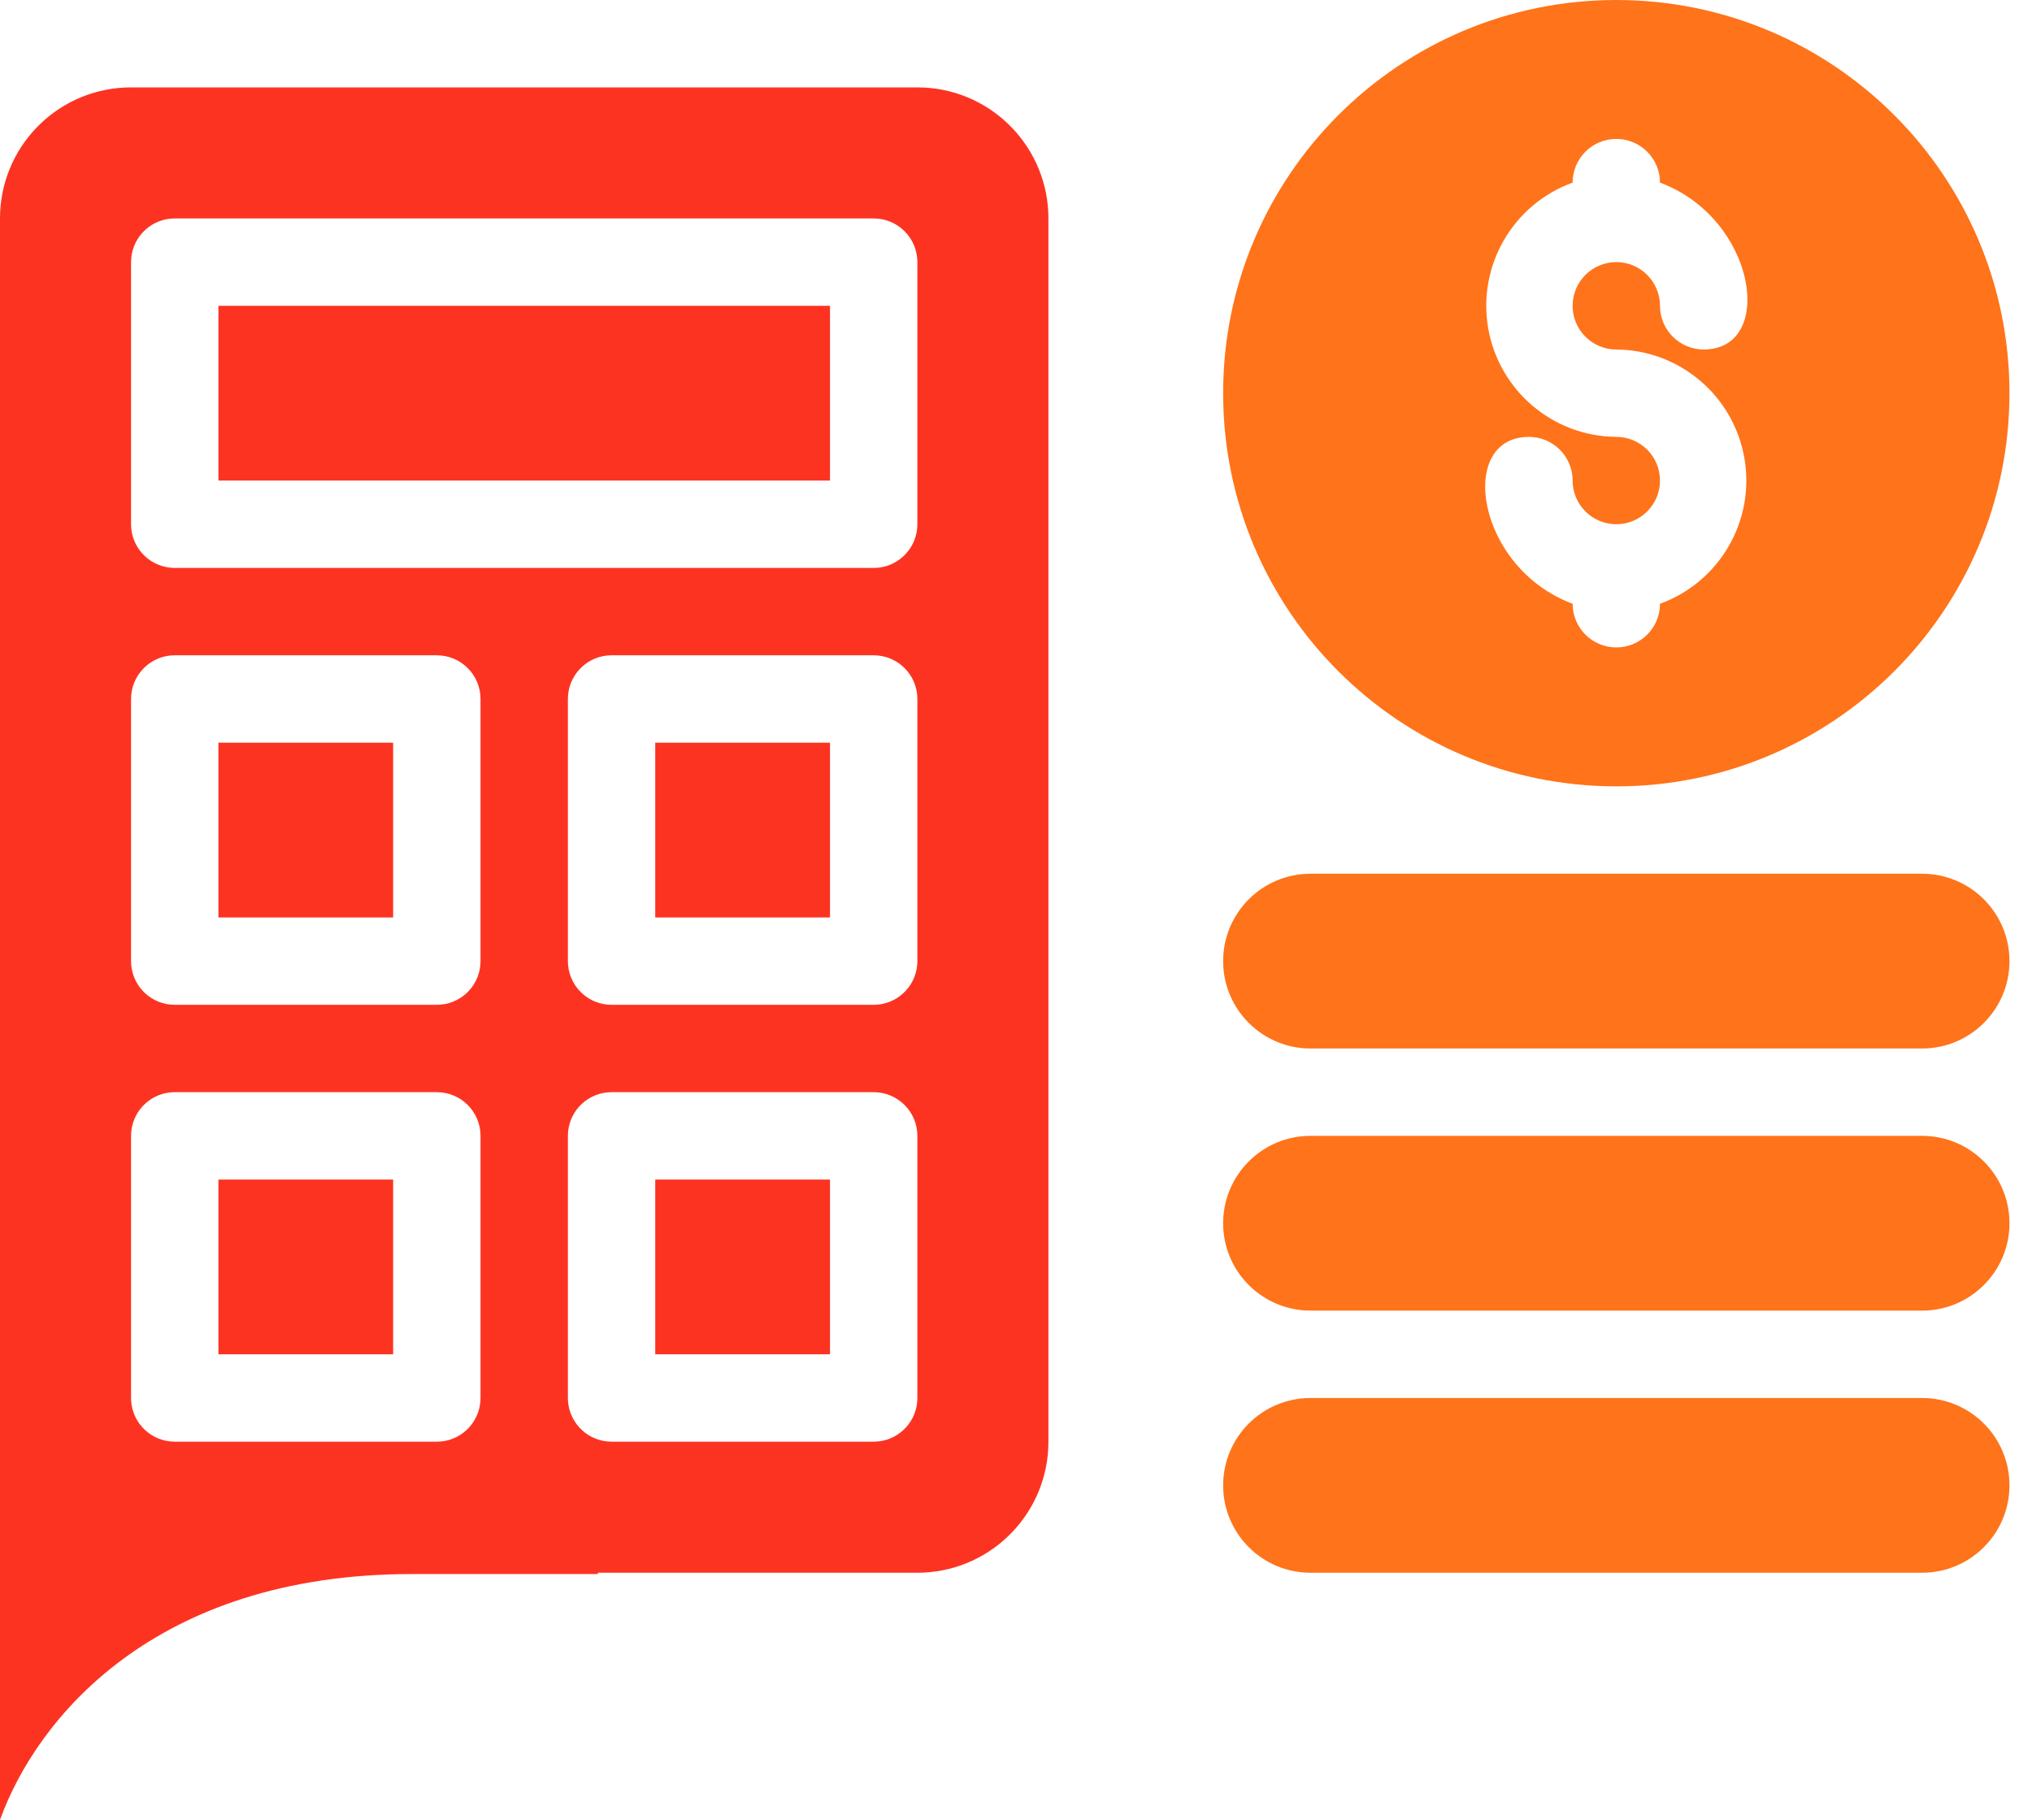
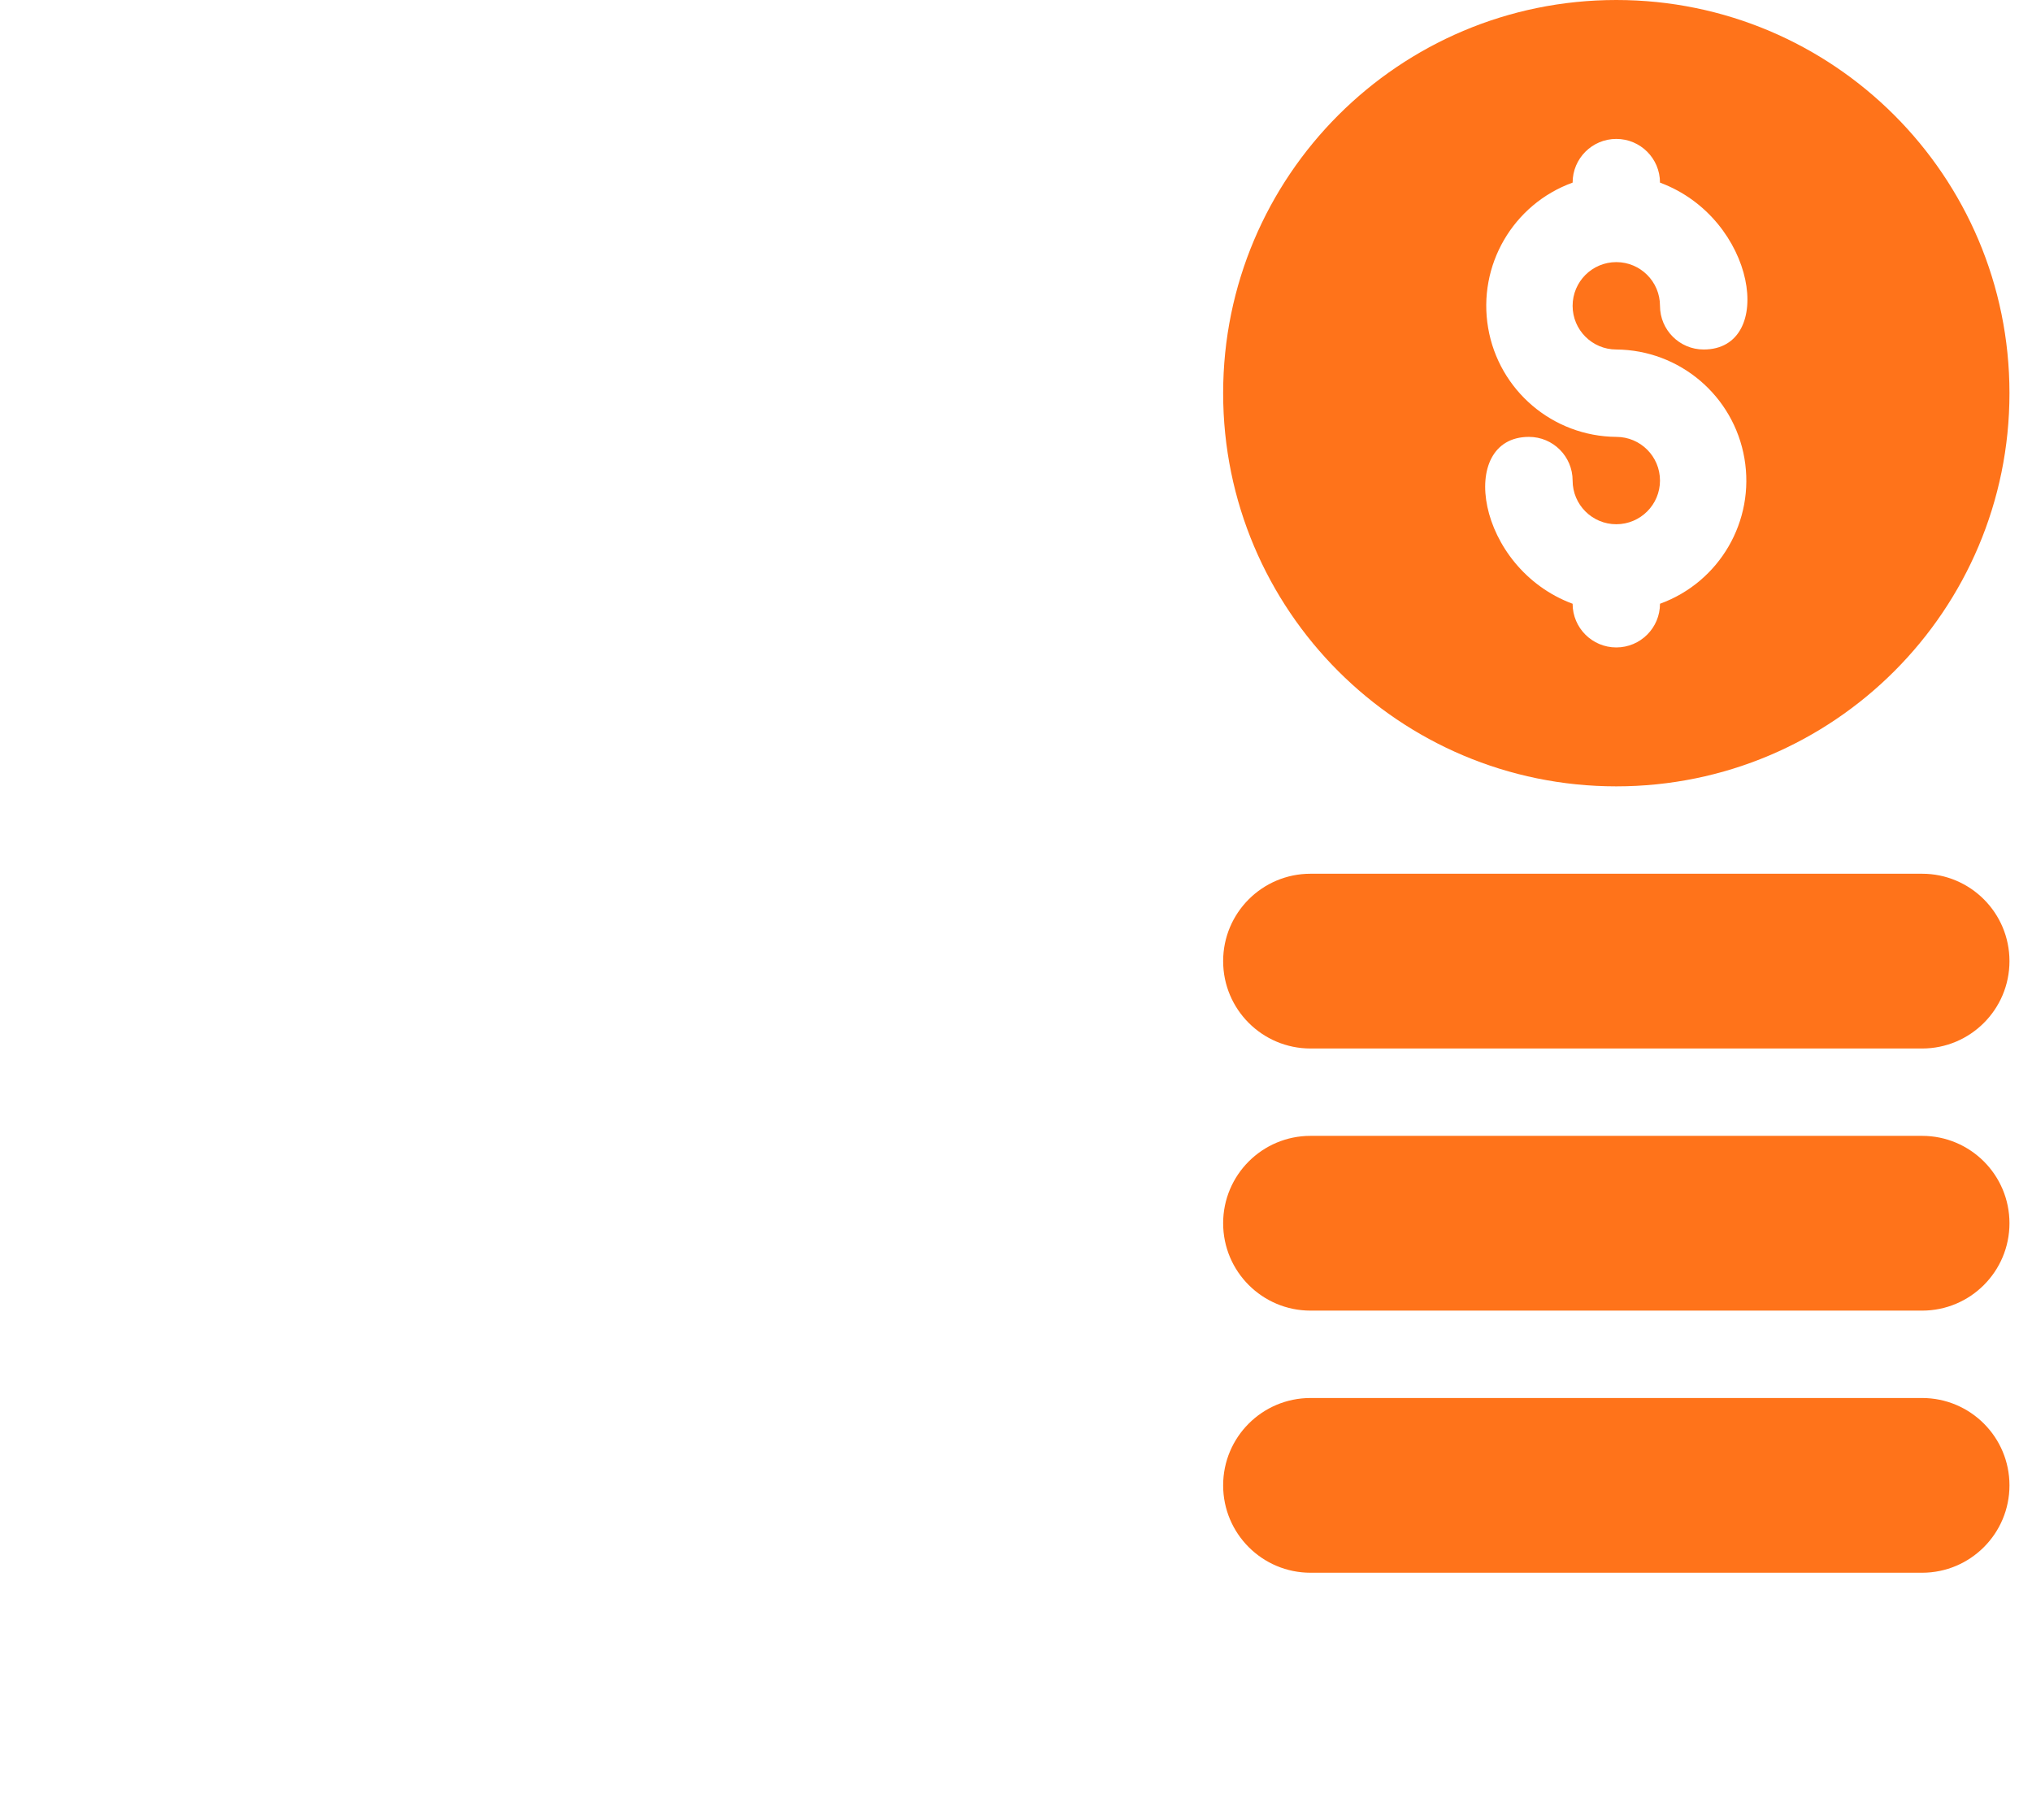
<svg xmlns="http://www.w3.org/2000/svg" width="67px" height="60px" viewBox="0 0 67 60" version="1.1">
  <title>accounting</title>
  <g id="Welcome" stroke="none" stroke-width="1" fill="none" fill-rule="evenodd">
    <g id="Dala-pay-landing-page_4" transform="translate(-280, -3462)" fill-rule="nonzero">
      <g id="Group-37" transform="translate(0, 2785)">
        <g id="accounting" transform="translate(280, 677)">
          <path d="M63.376,46.092 C64.967,46.092 66.257,47.381 66.257,48.972 C66.257,50.563 64.967,51.853 63.376,51.853 L43.211,51.853 C41.62,51.853 40.33,50.563 40.33,48.972 C40.33,47.381 41.62,46.092 43.211,46.092 L63.376,46.092 Z M63.376,37.449 C64.967,37.449 66.257,38.739 66.257,40.33 C66.257,41.921 64.967,43.211 63.376,43.211 L43.211,43.211 C41.62,43.211 40.33,41.921 40.33,40.33 C40.33,38.739 41.62,37.449 43.211,37.449 L63.376,37.449 Z M63.376,28.807 C64.967,28.807 66.257,30.097 66.257,31.688 C66.257,33.279 64.967,34.569 63.376,34.569 L43.211,34.569 C41.62,34.569 40.33,33.279 40.33,31.688 C40.33,30.097 41.62,28.807 43.211,28.807 L63.376,28.807 Z M53.293,0 C60.453,0 66.257,5.804 66.257,12.963 C66.257,20.123 60.453,25.926 53.293,25.926 C46.134,25.926 40.33,20.123 40.33,12.963 C40.33,5.804 46.134,0 53.293,0 Z M53.293,4.58 C52.498,4.58 51.853,5.225 51.853,6.021 C49.887,6.734 48.714,8.753 49.068,10.814 C49.422,12.876 51.202,14.387 53.293,14.404 C54.089,14.404 54.734,15.048 54.734,15.844 C54.734,16.639 54.089,17.284 53.293,17.284 C52.498,17.284 51.853,16.639 51.853,15.844 C51.853,15.048 51.208,14.404 50.413,14.404 C48.022,14.404 48.67,18.725 51.853,19.906 C51.853,20.701 52.498,21.346 53.293,21.346 C54.089,21.346 54.734,20.701 54.734,19.906 C56.7,19.192 57.873,17.173 57.518,15.112 C57.164,13.051 55.385,11.539 53.293,11.523 C52.498,11.523 51.853,10.878 51.853,10.083 C51.853,9.287 52.498,8.642 53.293,8.642 C54.089,8.642 54.734,9.287 54.734,10.083 C54.734,10.878 55.379,11.523 56.174,11.523 C58.565,11.523 57.917,7.202 54.734,6.021 C54.734,5.225 54.089,4.58 53.293,4.58 Z" id="Combined-Shape" fill="#FF731A" />
-           <path d="M0,7.202 C0,4.886 1.822,2.995 4.112,2.886 L4.321,2.881 L30.248,2.881 C32.564,2.881 34.454,4.703 34.564,6.992 L34.569,7.202 L34.569,47.532 C34.569,49.848 32.746,51.739 30.457,51.848 L30.248,51.853 L19.714,51.853 L19.714,51.896 L13.586,51.896 C5.066,51.896 1.194,56.689 0,60 L0,7.202 Z M14.404,36.009 L5.761,36.009 C5.013,36.009 4.397,36.58 4.328,37.311 L4.321,37.449 L4.321,46.092 C4.321,46.84 4.892,47.455 5.623,47.525 L5.761,47.532 L14.404,47.532 C15.152,47.532 15.768,46.961 15.837,46.23 L15.844,46.092 L15.844,37.449 C15.844,36.654 15.199,36.009 14.404,36.009 Z M28.807,36.009 L20.165,36.009 C19.416,36.009 18.801,36.58 18.731,37.311 L18.725,37.449 L18.725,46.092 C18.725,46.84 19.296,47.455 20.026,47.525 L20.165,47.532 L28.807,47.532 C29.556,47.532 30.171,46.961 30.241,46.23 L30.248,46.092 L30.248,37.449 C30.248,36.654 29.603,36.009 28.807,36.009 Z M27.367,38.89 L27.367,44.651 L21.605,44.651 L21.605,38.89 L27.367,38.89 Z M12.963,38.89 L12.963,44.651 L7.202,44.651 L7.202,38.89 L12.963,38.89 Z M14.404,21.605 L5.761,21.605 C5.013,21.605 4.397,22.177 4.328,22.907 L4.321,23.046 L4.321,31.688 C4.321,32.437 4.892,33.052 5.623,33.122 L5.761,33.128 L14.404,33.128 C15.152,33.128 15.768,32.557 15.837,31.827 L15.844,31.688 L15.844,23.046 C15.844,22.25 15.199,21.605 14.404,21.605 Z M28.807,21.605 L20.165,21.605 C19.416,21.605 18.801,22.177 18.731,22.907 L18.725,23.046 L18.725,31.688 C18.725,32.437 19.296,33.052 20.026,33.122 L20.165,33.128 L28.807,33.128 C29.556,33.128 30.171,32.557 30.241,31.827 L30.248,31.688 L30.248,23.046 C30.248,22.25 29.603,21.605 28.807,21.605 Z M27.367,24.486 L27.367,30.248 L21.605,30.248 L21.605,24.486 L27.367,24.486 Z M12.963,24.486 L12.963,30.248 L7.202,30.248 L7.202,24.486 L12.963,24.486 Z M28.807,7.202 L5.761,7.202 C5.013,7.202 4.397,7.773 4.328,8.503 L4.321,8.642 L4.321,17.284 C4.321,18.033 4.892,18.648 5.623,18.718 L5.761,18.725 L28.807,18.725 C29.556,18.725 30.171,18.153 30.241,17.423 L30.248,17.284 L30.248,8.642 C30.248,7.847 29.603,7.202 28.807,7.202 Z M27.367,10.083 L27.367,15.844 L7.202,15.844 L7.202,10.083 L27.367,10.083 Z" id="Combined-Shape" fill="#FD3322" />
        </g>
      </g>
    </g>
  </g>
</svg>